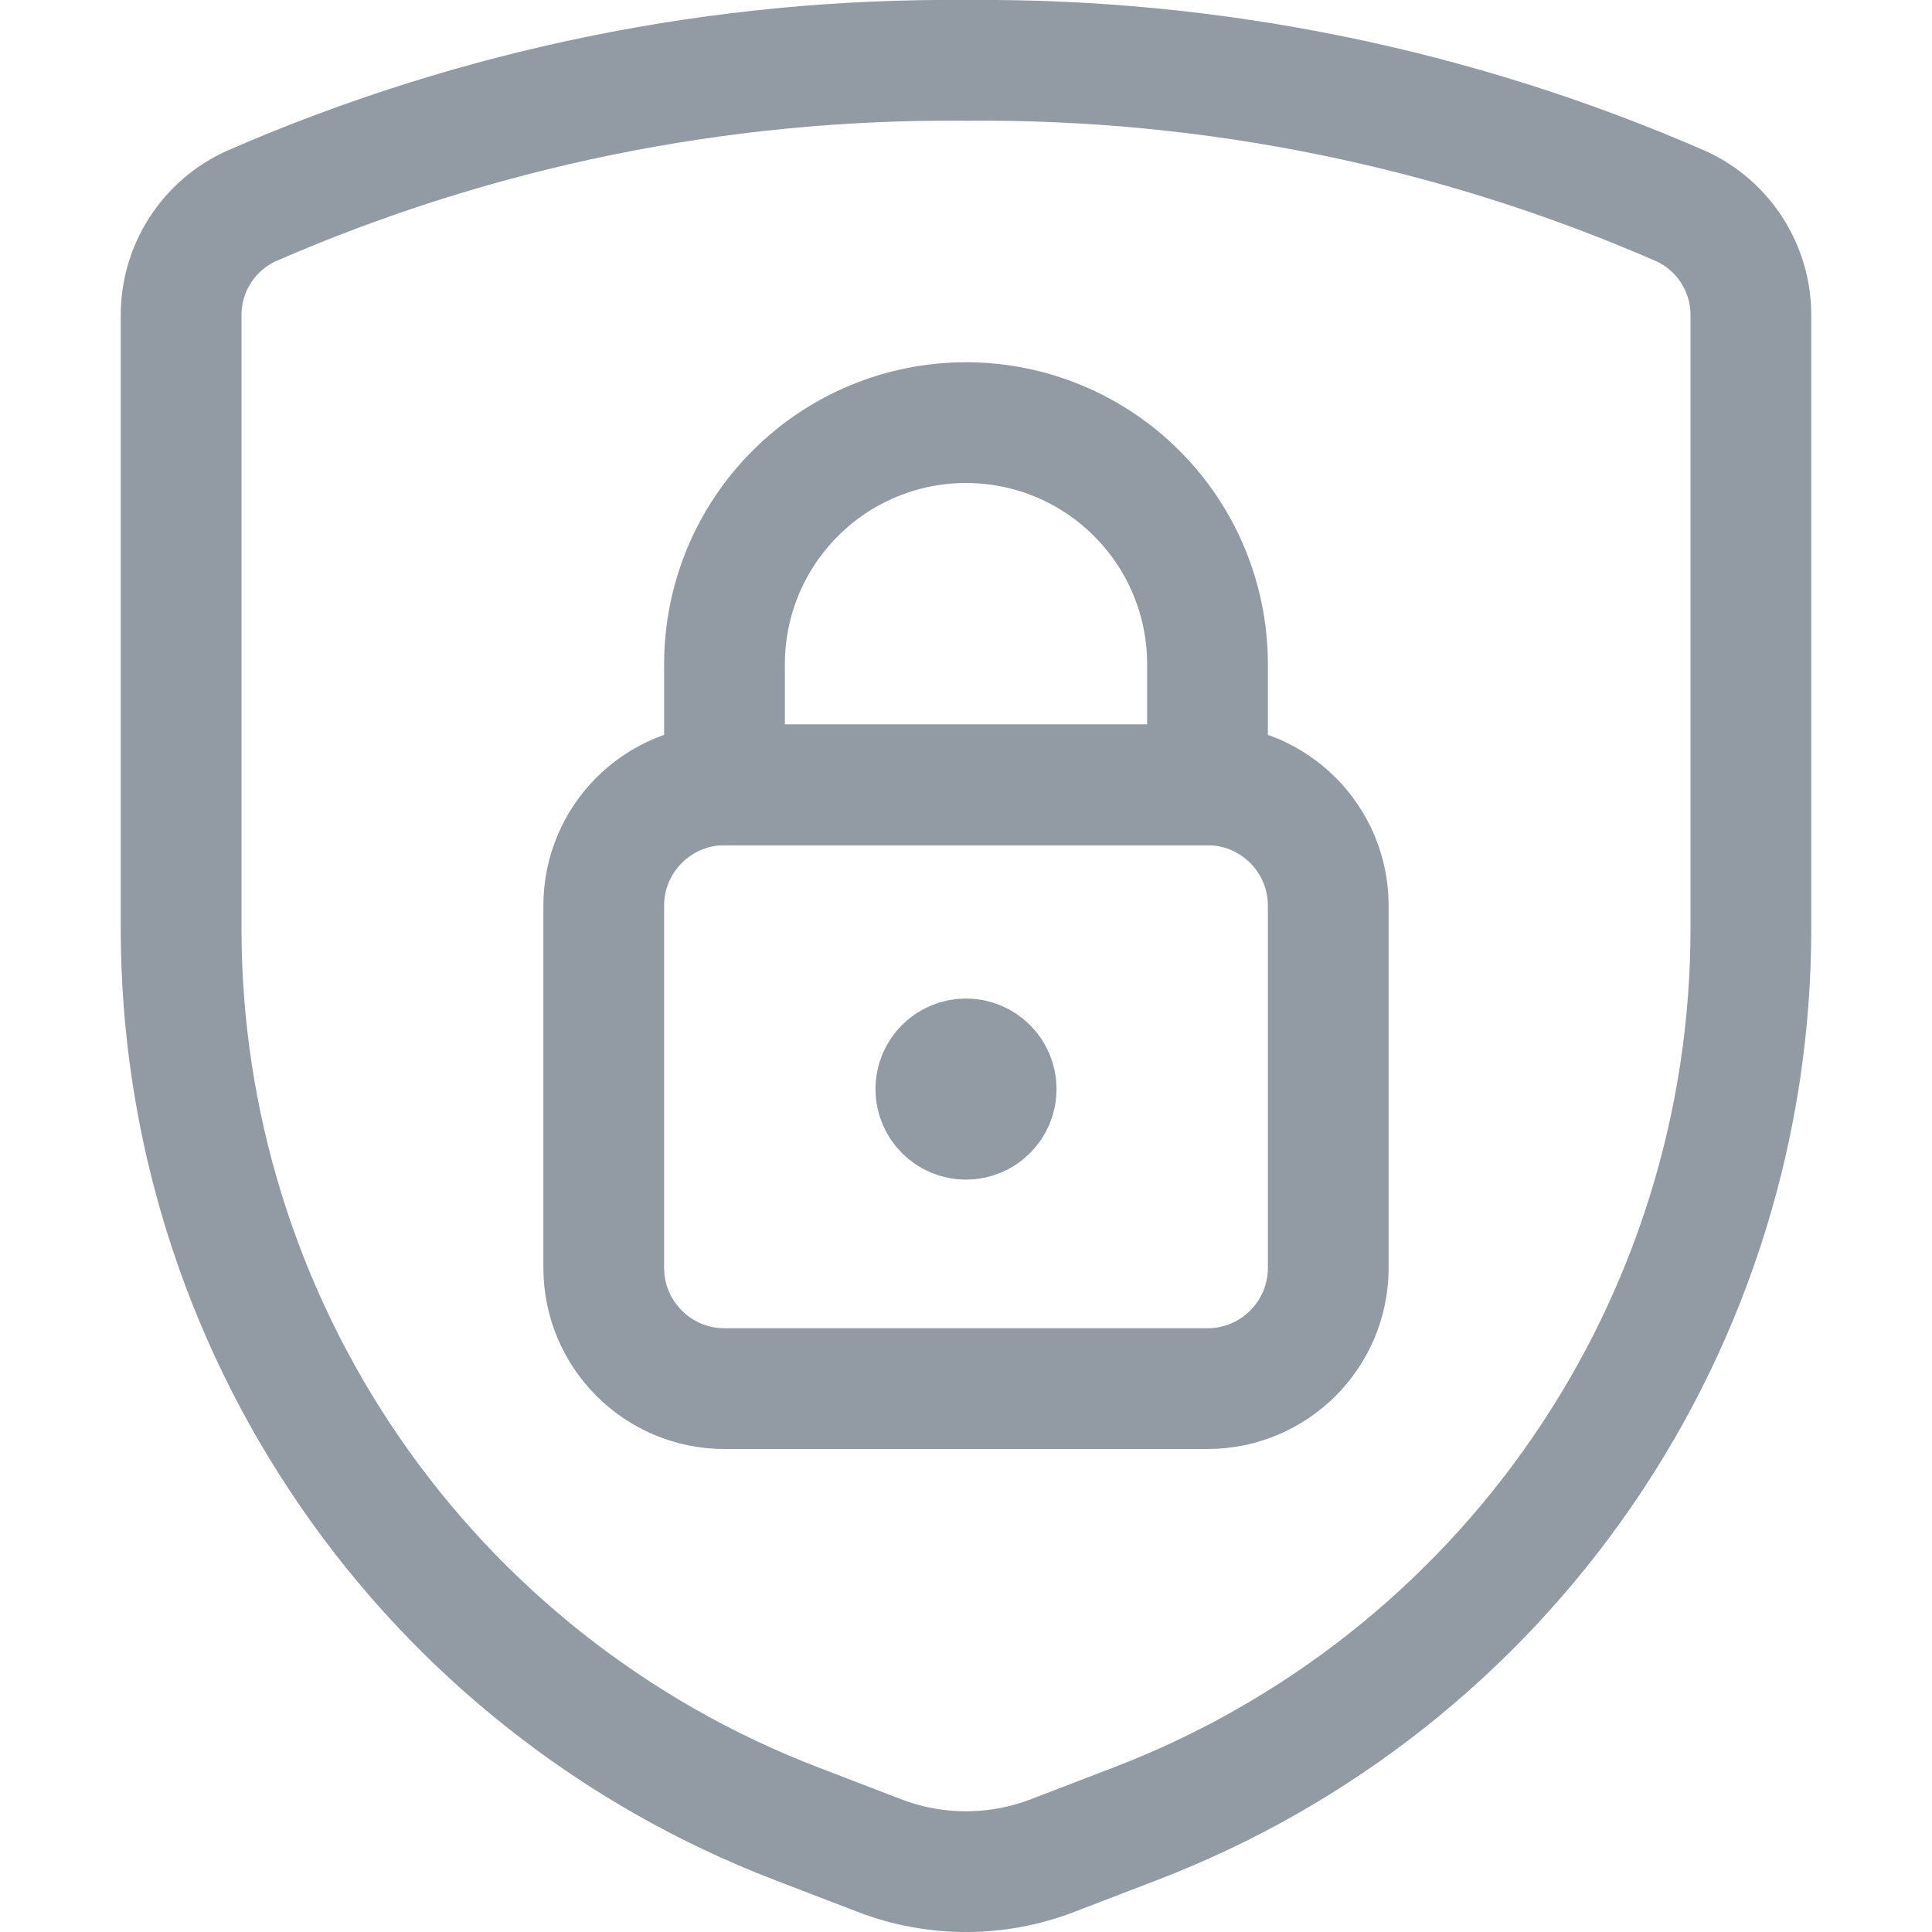
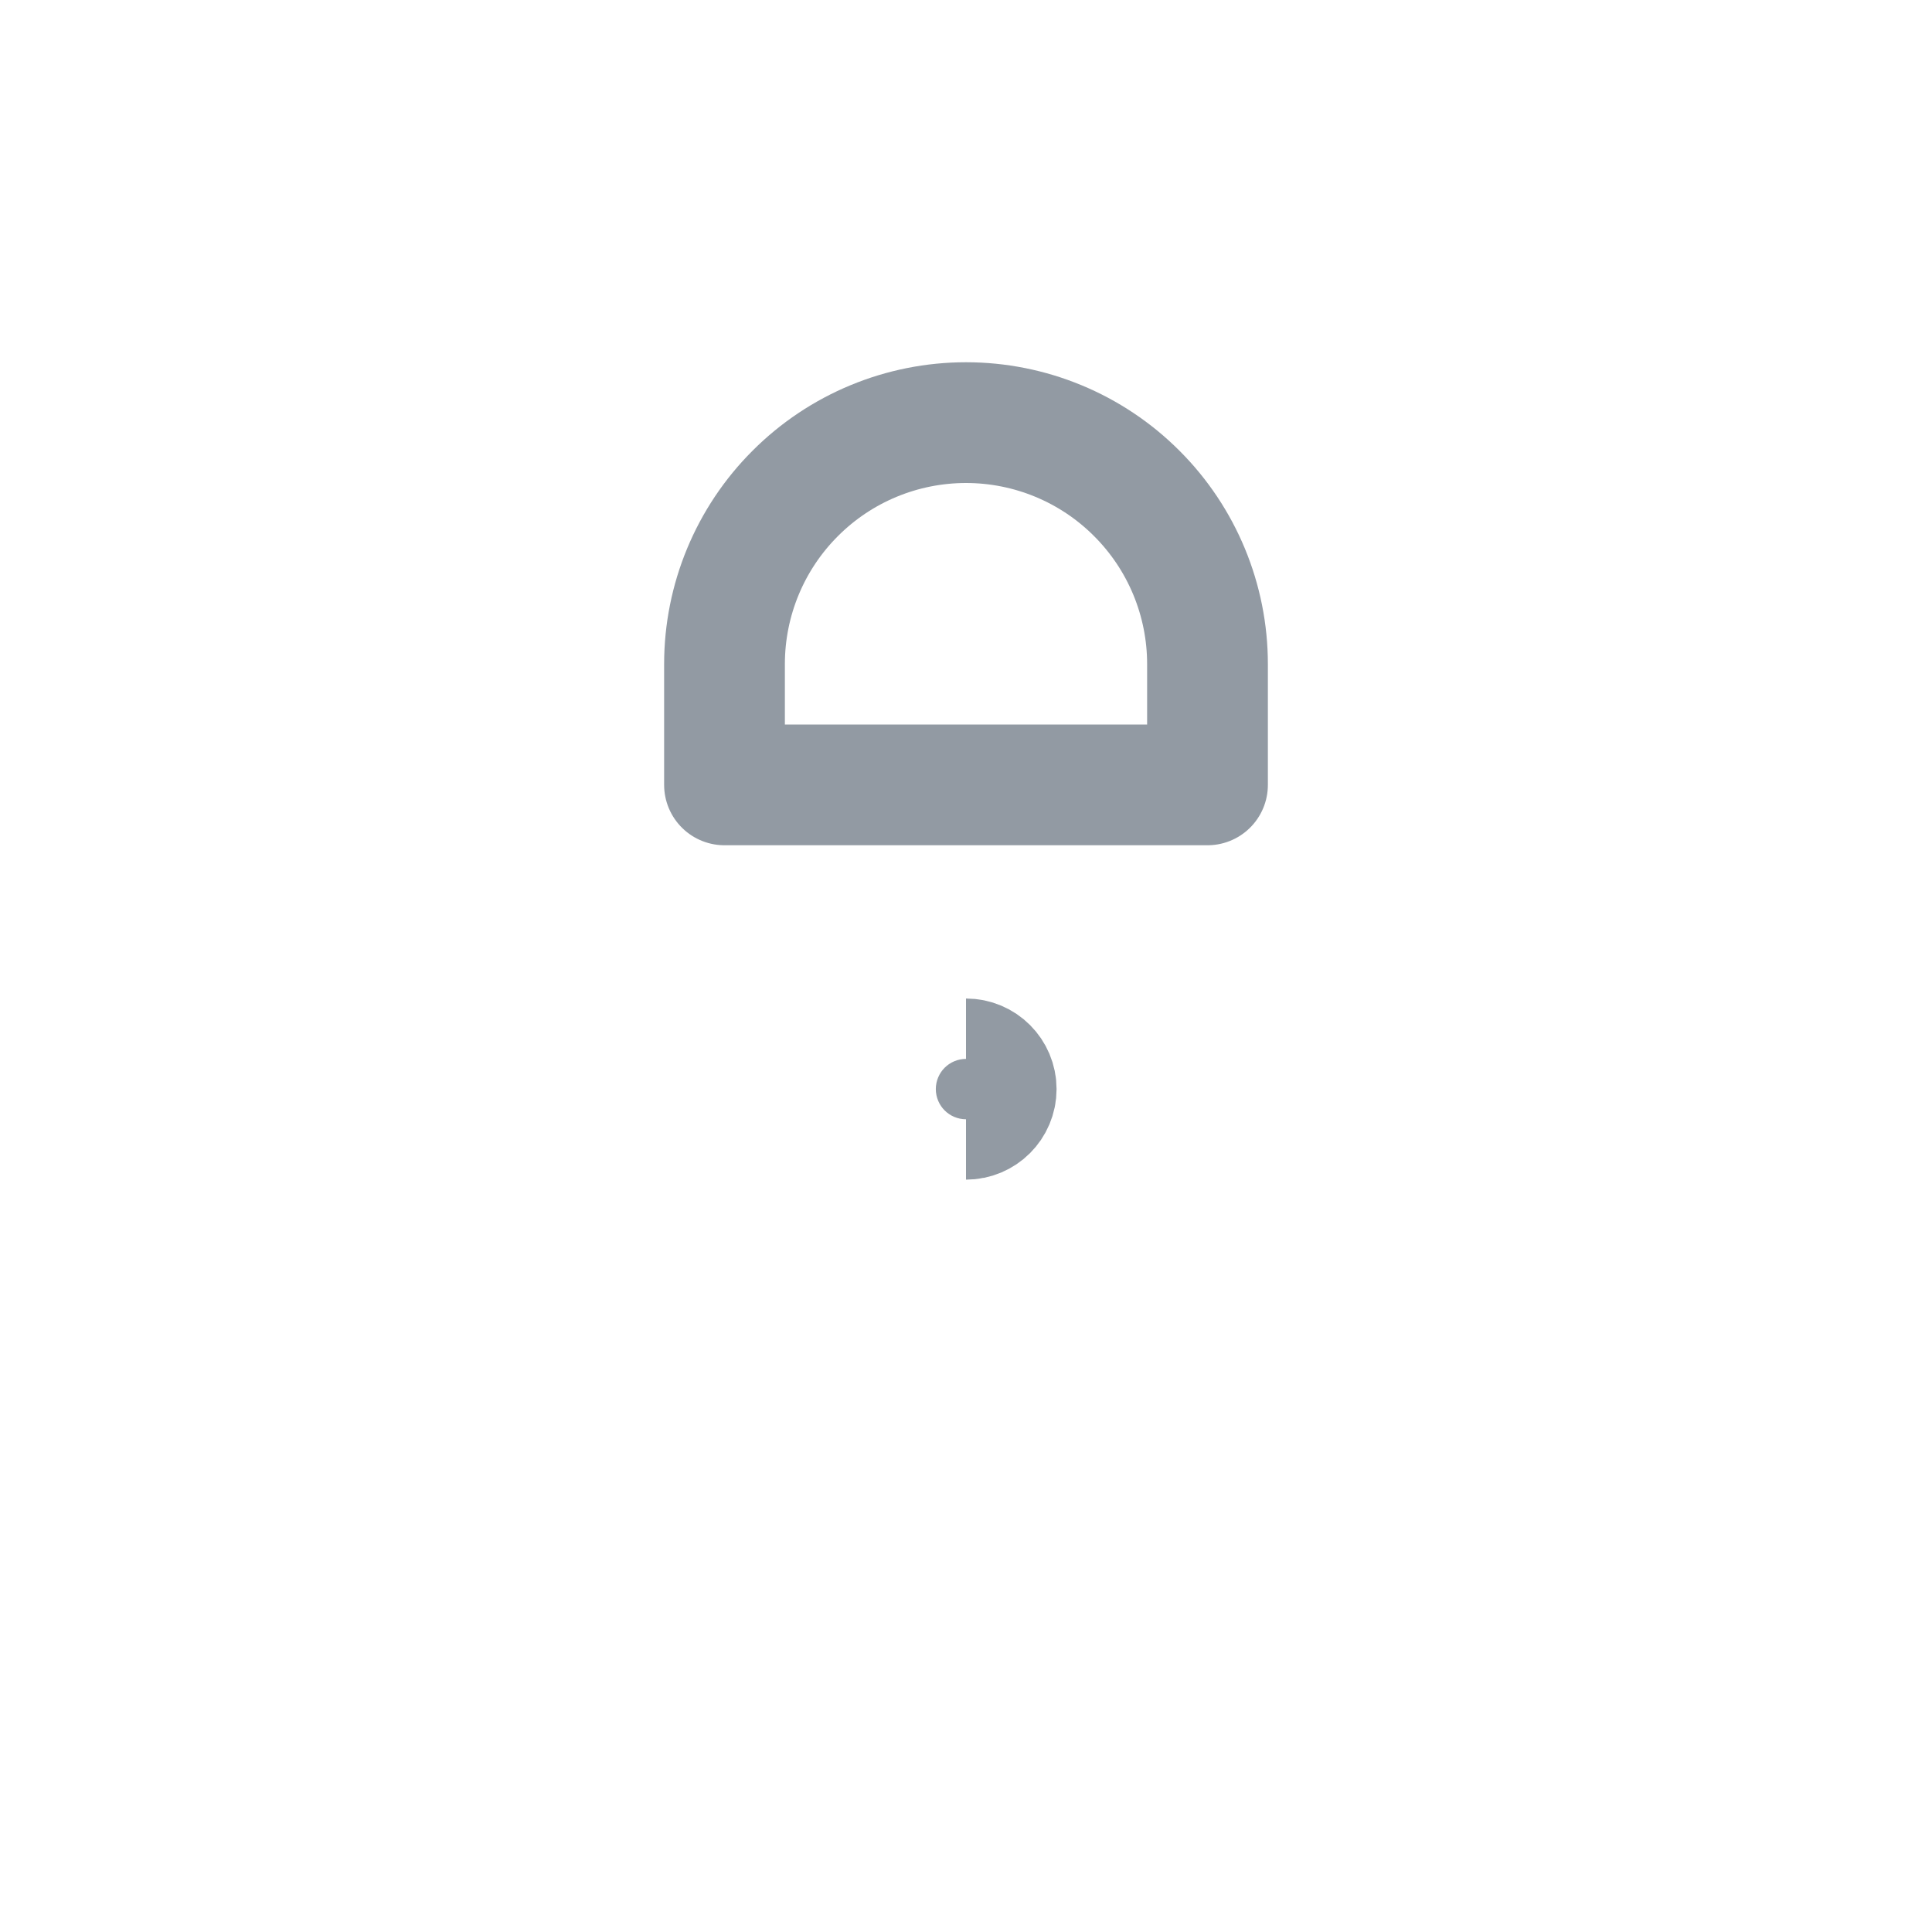
<svg xmlns="http://www.w3.org/2000/svg" fill="none" viewBox="0 0 24 24" stroke-width="1.5">
-   <path vector-effect="non-scaling-stroke" stroke="#929AA3" stroke-linecap="round" stroke-linejoin="round" d="M2.25 3.923V11.537C2.25 13.944 2.979 16.294 4.342 18.278C5.704 20.262 7.636 21.786 9.882 22.65L10.923 23.05C11.616 23.317 12.384 23.317 13.077 23.05L14.118 22.65C16.364 21.786 18.296 20.262 19.658 18.278C21.021 16.294 21.75 13.944 21.75 11.537V3.923C21.752 3.636 21.671 3.356 21.517 3.114C21.363 2.872 21.143 2.68 20.882 2.561C18.082 1.339 15.055 0.722 12 0.75C8.945 0.722 5.918 1.339 3.118 2.561C2.858 2.68 2.637 2.872 2.483 3.114C2.329 3.356 2.248 3.636 2.25 3.923V3.923Z" />
-   <path vector-effect="non-scaling-stroke" stroke="#929AA3" stroke-linecap="round" stroke-linejoin="round" d="M15 9.75H9C8.172 9.75 7.5 10.422 7.5 11.25V15.75C7.5 16.578 8.172 17.25 9 17.25H15C15.828 17.25 16.5 16.578 16.5 15.75V11.25C16.5 10.422 15.828 9.75 15 9.75Z" />
  <path vector-effect="non-scaling-stroke" stroke="#929AA3" stroke-linecap="round" stroke-linejoin="round" d="M12 5.25C11.204 5.25 10.441 5.566 9.879 6.129C9.316 6.691 9 7.454 9 8.25V9.75H15V8.25C15 7.454 14.684 6.691 14.121 6.129C13.559 5.566 12.796 5.25 12 5.25Z" />
-   <path vector-effect="non-scaling-stroke" stroke="#929AA3" d="M12 13.904C11.793 13.904 11.625 13.736 11.625 13.529C11.625 13.322 11.793 13.154 12 13.154" />
  <path vector-effect="non-scaling-stroke" stroke="#929AA3" d="M12 13.904C12.207 13.904 12.375 13.736 12.375 13.529C12.375 13.322 12.207 13.154 12 13.154" />
</svg>